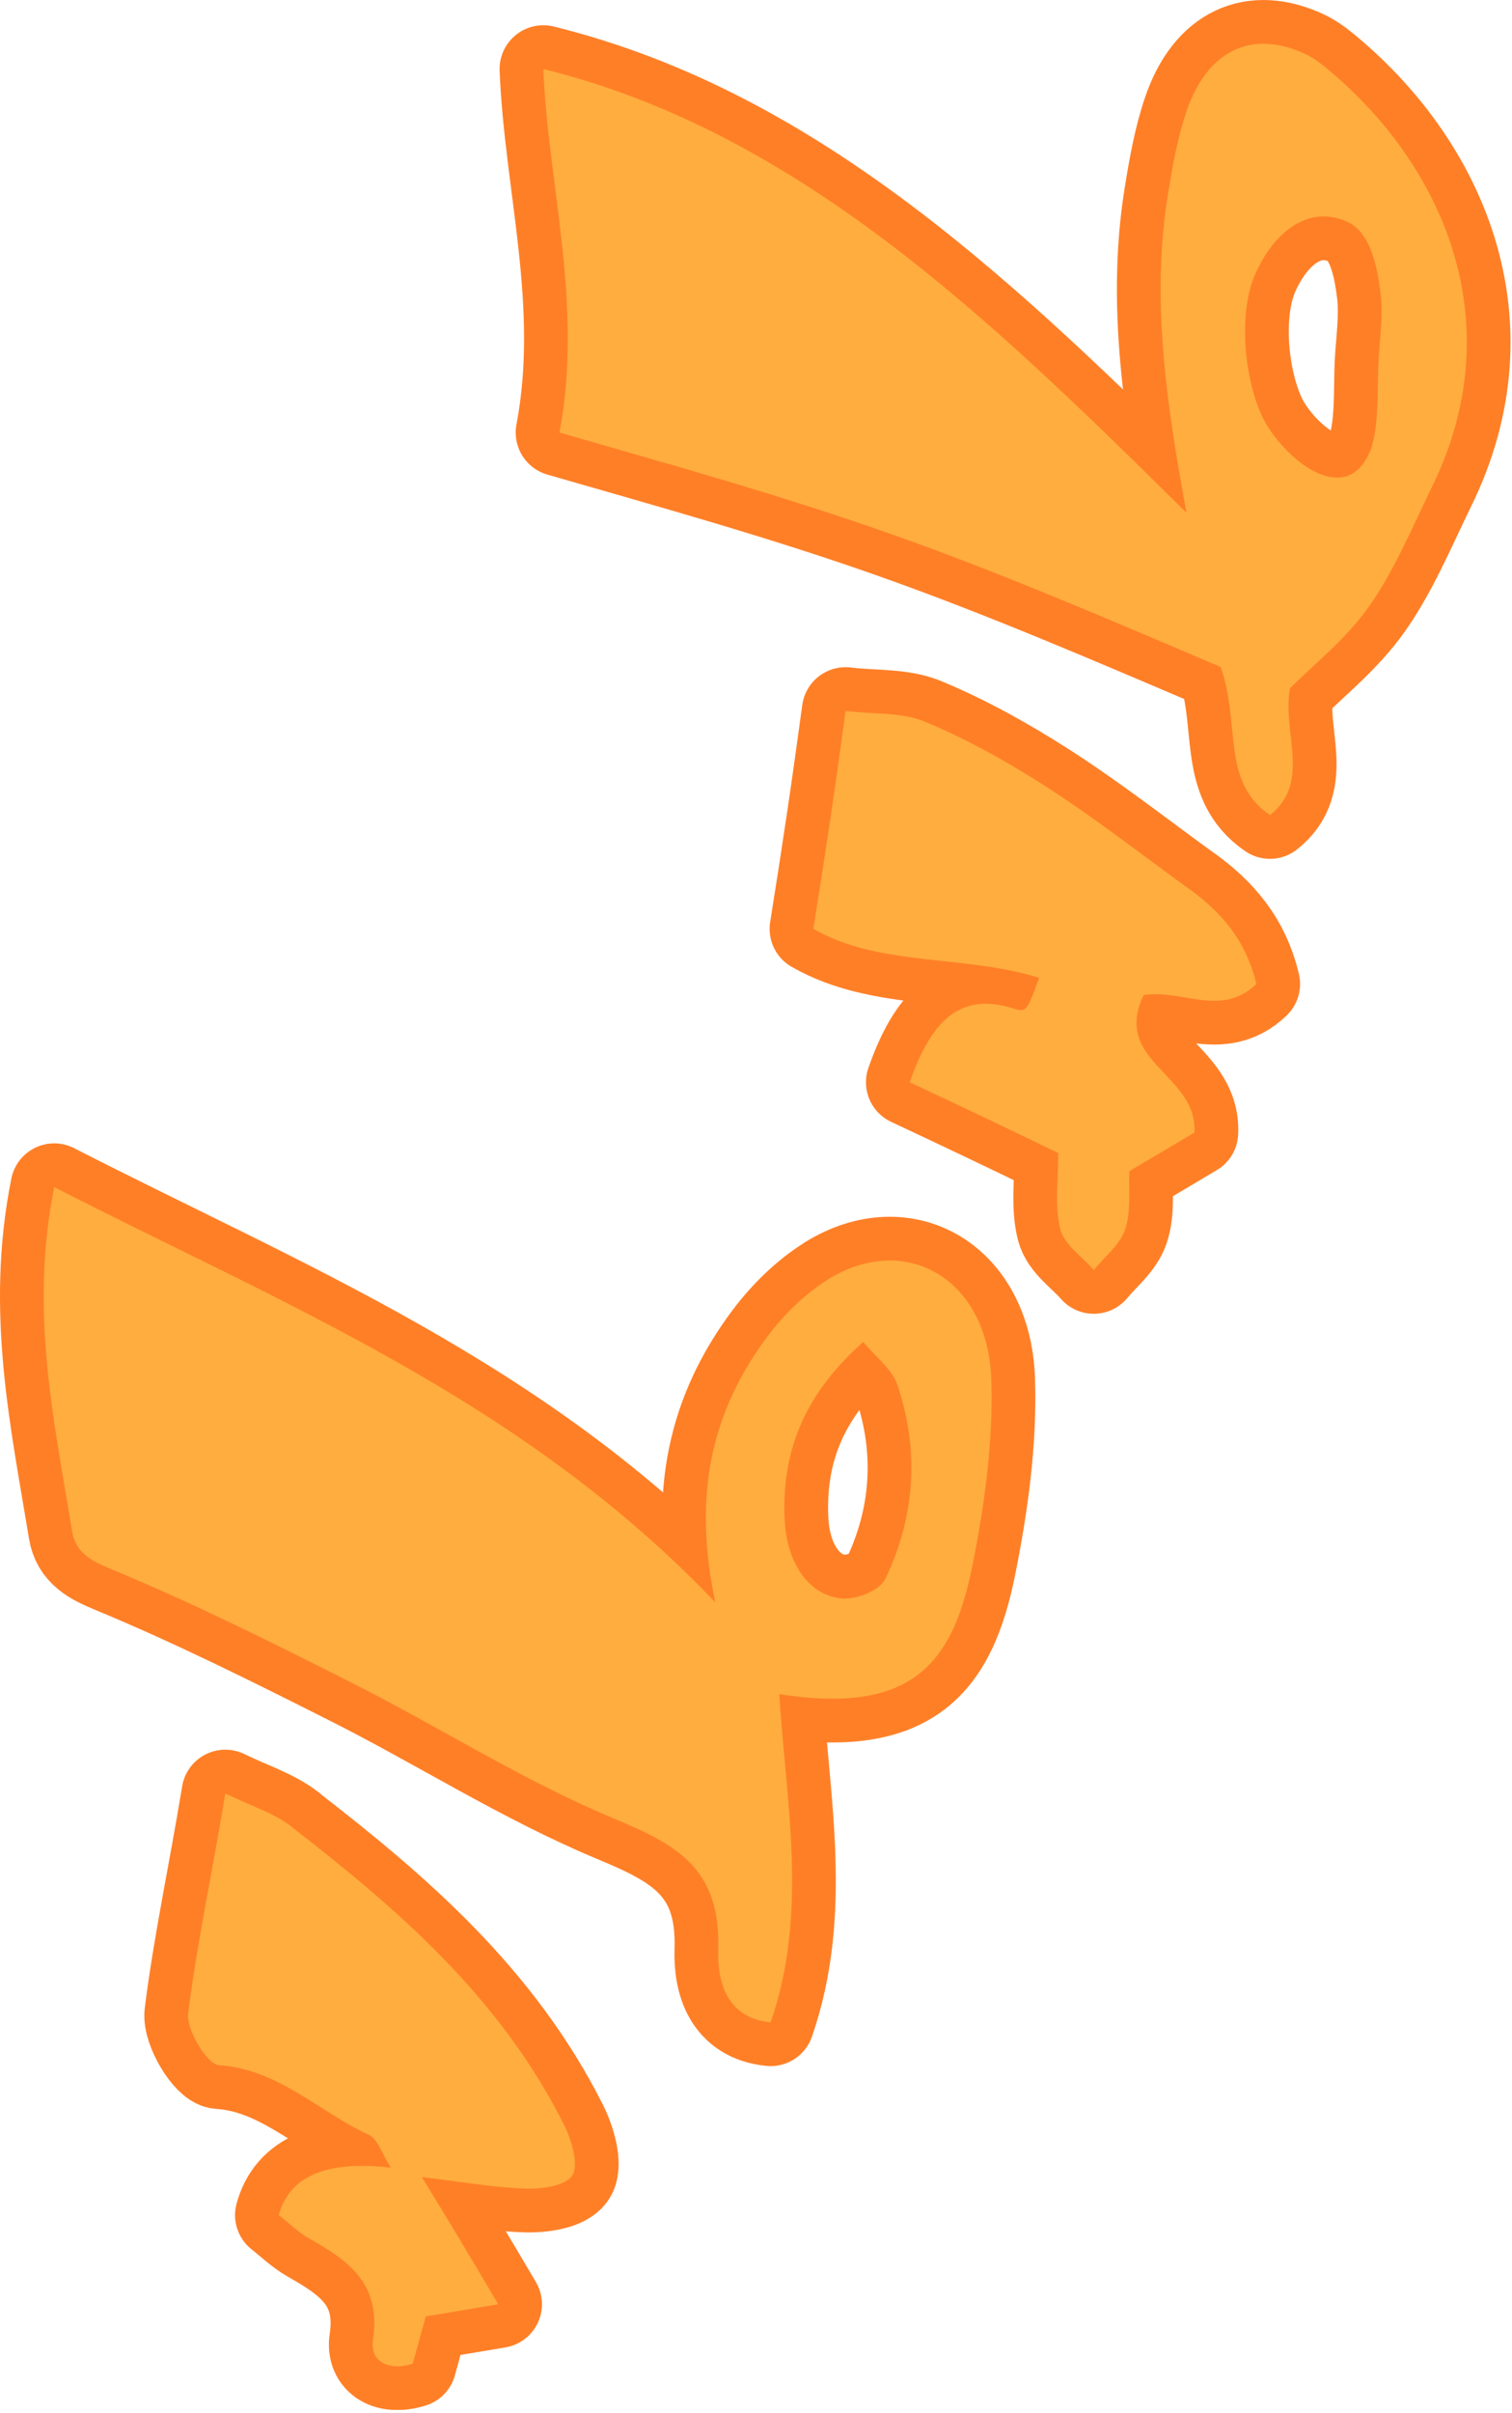
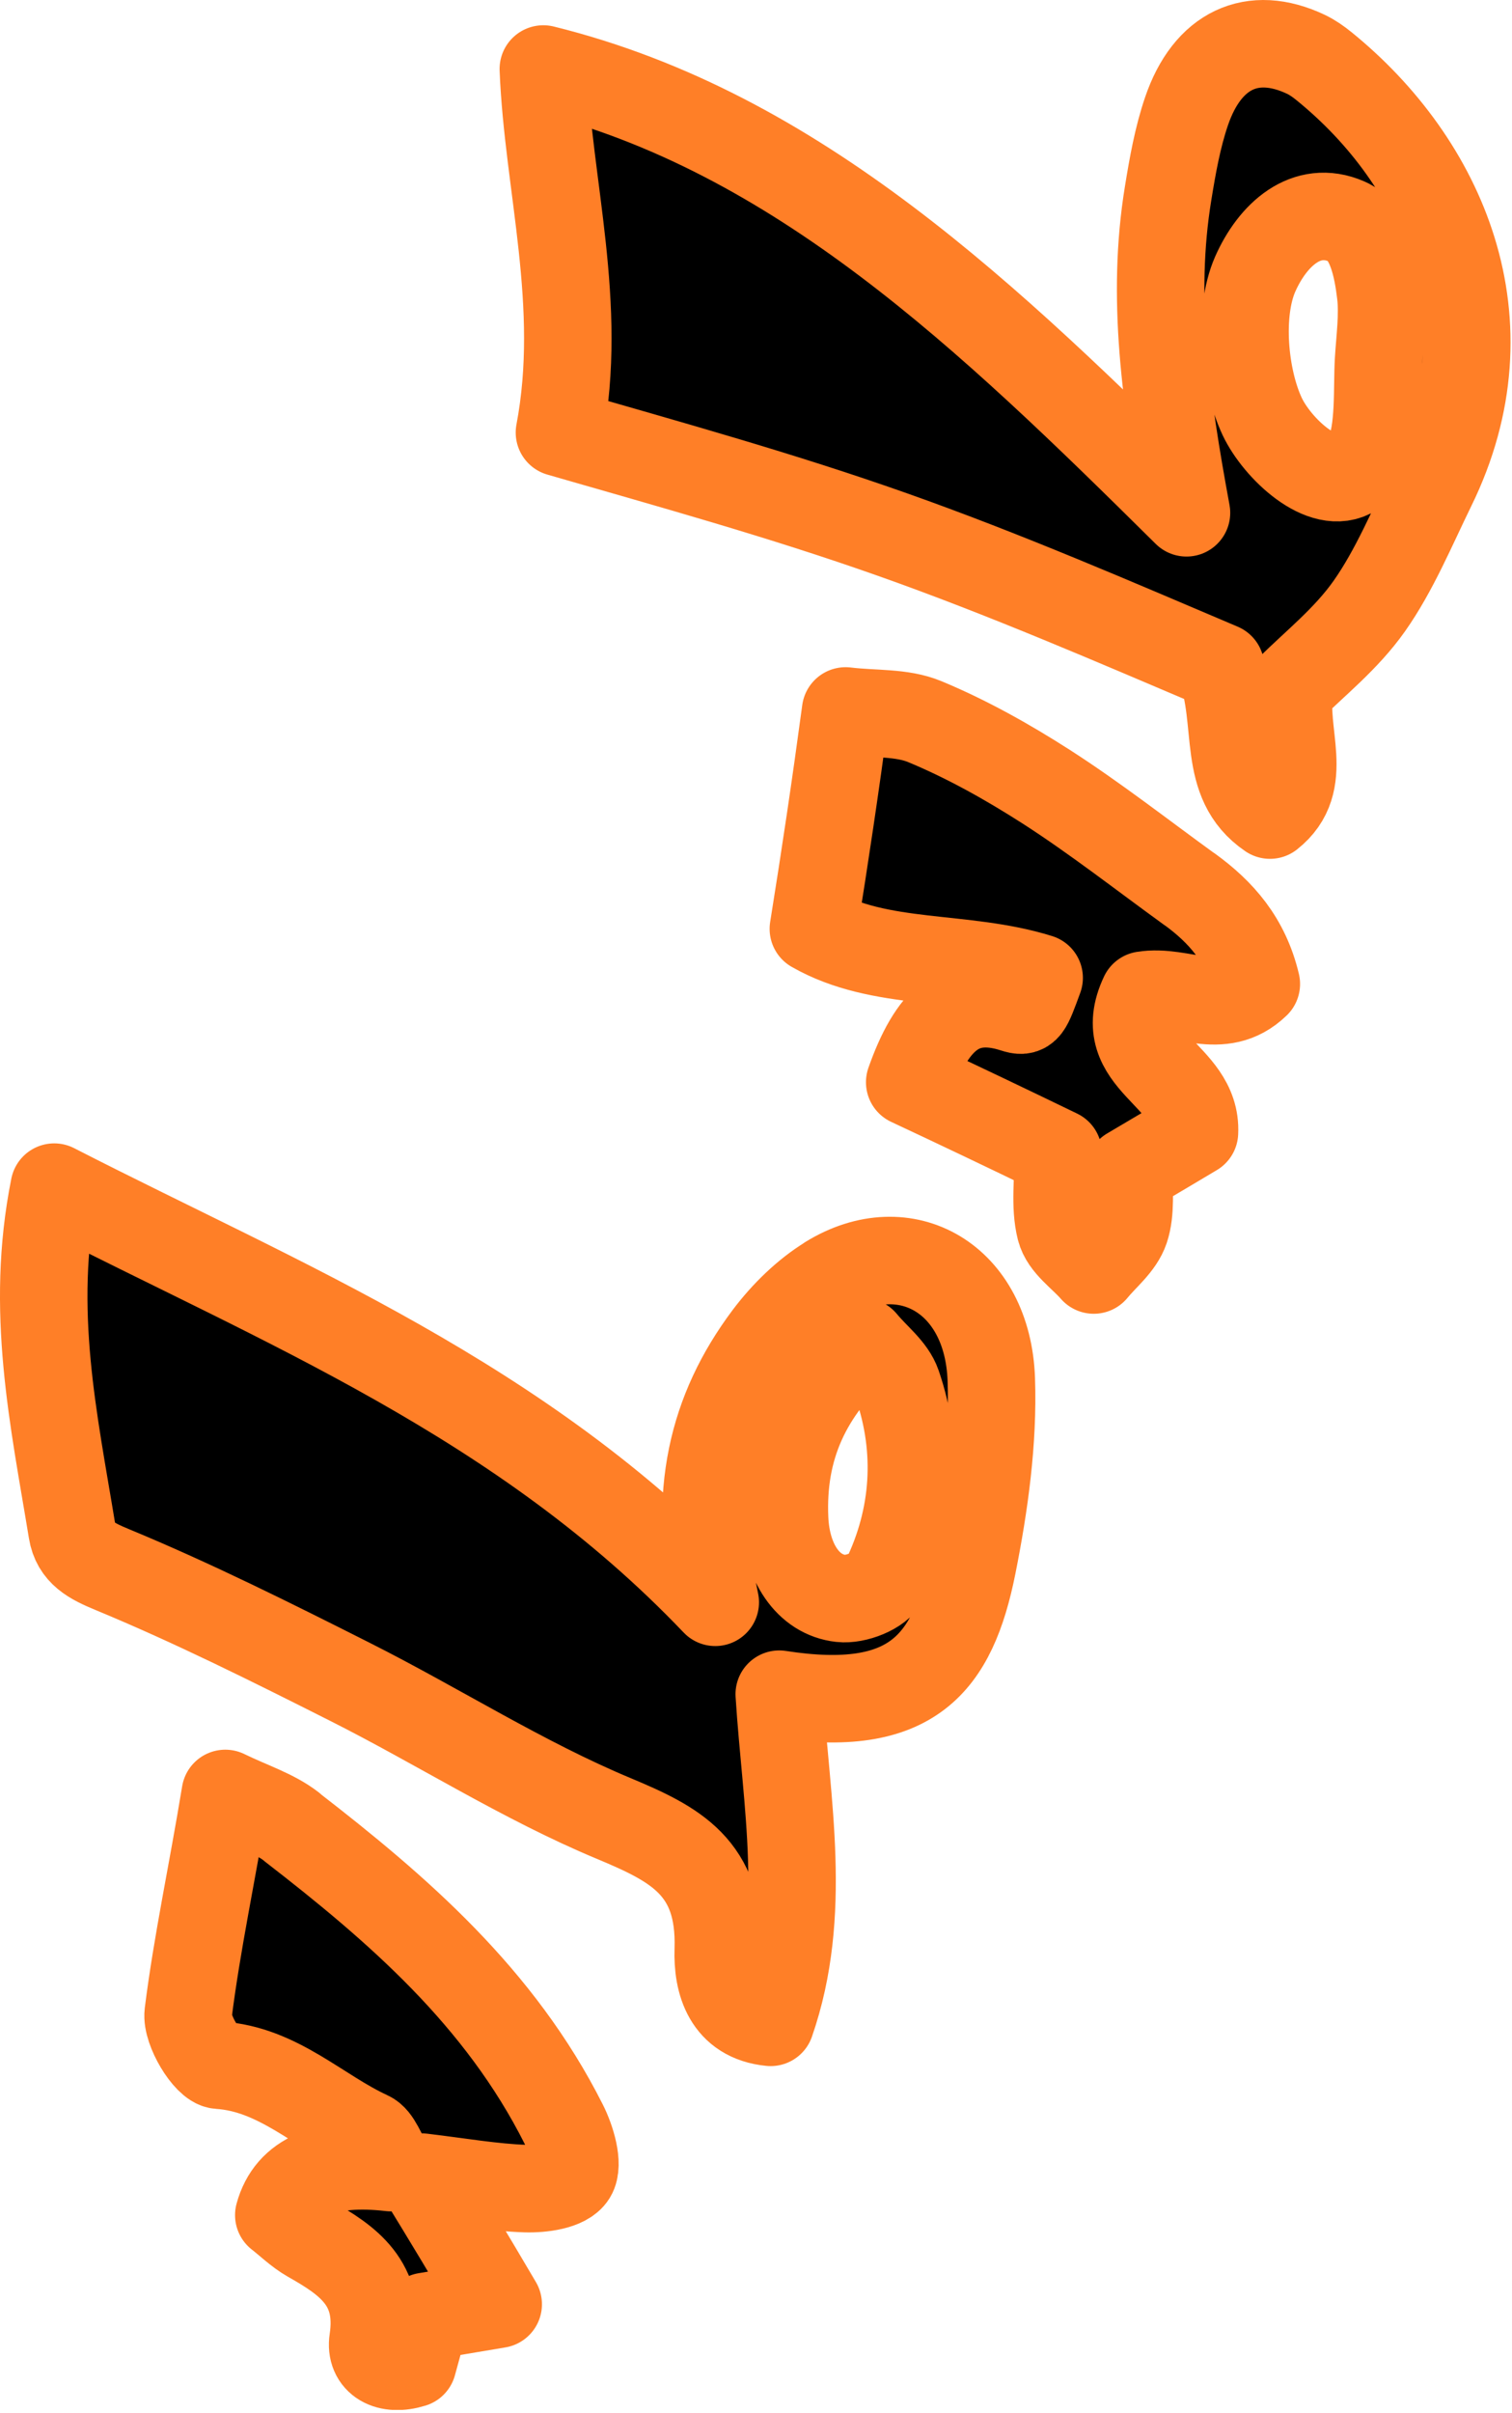
<svg xmlns="http://www.w3.org/2000/svg" width="121" height="193" fill="none">
  <g clip-path="url(#a)">
    <path fill="#000" d="M66.3 102.33c-1.83 1.12-3.53 2.78-4.87 4.56-4.48 5.98-6.02 12.67-4.19 21.28-15.46-16.22-34.61-23.84-52.9-33.21-1.98 9.85-.03 18.62 1.43 27.53.28 1.72 1.53 2.37 3.23 3.07 6.45 2.67 12.73 5.81 19 8.97 7.07 3.56 13.84 7.9 21.11 10.93 4.9 2.05 8.58 3.89 8.37 10.49-.09 2.63.72 5.48 4.19 5.82 3.03-8.73 1.24-17.54.69-26.25 10.63 1.65 13.88-2.42 15.46-10.29.97-4.86 1.68-9.94 1.51-14.89-.28-8.06-6.85-11.82-13.03-8.02v.01Zm4.55 23.96c-.48.98-2.39 1.7-3.55 1.57-2.65-.29-4.36-2.91-4.51-6.36-.25-5.68 1.79-10.16 6.29-14.16 1.02 1.24 2.29 2.15 2.73 3.43 1.79 5.24 1.42 10.6-.96 15.52ZM105.96 5.3c-.45-.37-.94-.71-1.44-.95-4.3-2.04-7.9-.36-9.57 4.56-.71 2.08-1.11 4.33-1.47 6.55-1.36 8.31-.2 16.5 1.47 25.56C79.16 25.39 63.8 10.54 43.48 5.52c.37 9.3 3.23 18.85 1.29 29.08 8.77 2.53 17.77 5.02 26.62 8.15 9.07 3.2 17.97 7.07 26.29 10.6 1.63 4.51 0 9.16 3.95 11.85 3.33-2.64.96-6.53 1.6-10.14 1.96-1.96 4.49-3.94 6.35-6.58 2.01-2.85 3.43-6.29 5.02-9.54 6.48-13.23.84-25.95-8.65-33.65l.01.01Zm4.36 23.53c-.13 2.13.11 5.65-.79 7.52-.34.7-.75 1.18-1.21 1.48-2.42 1.55-6.12-1.99-7.31-4.51-1.46-3.11-1.92-8.28-.57-11.37 1.4-3.18 4.1-5.64 7.34-4.23 1.93.84 2.46 3.72 2.71 5.81.2 1.71-.07 3.61-.17 5.3ZM95.2 71.14c-3.81-2.76-7.54-5.68-11.46-8.2-3.12-2-6.37-3.82-9.72-5.21-1.87-.78-4.05-.58-6.35-.86-.82 6.08-1.62 11.45-2.58 17.43 5.37 3.07 12.01 2.03 18.07 3.92-.94 2.56-1.01 2.79-2 2.47-4.36-1.41-6.64 1-8.36 5.88 3.87 1.81 7.75 3.66 11.88 5.66.03 2.09-.3 4.21.17 6.08.32 1.28 1.75 2.2 2.68 3.28.87-1.07 2.09-2 2.52-3.27.48-1.43.26-3.18.33-4.64 1.94-1.14 3.63-2.15 5.21-3.09.24-4.71-6.62-5.62-4.07-10.99 3.07-.5 6.2 1.83 9.02-.89-.84-3.54-2.85-5.77-5.34-7.58v.01ZM23.35 146.13c-1.45-1.12-3.29-1.68-5.32-2.67-1.06 6.45-2.27 11.99-2.97 17.59-.16 1.32 1.51 4.08 2.46 4.15 4.76.31 8.01 3.74 12 5.57.69.31 1.02 1.47 1.75 2.62-5.127-.587-8.114.68-8.96 3.8.76.59 1.54 1.36 2.45 1.88 3.07 1.74 5.77 3.55 5.09 8.11-.26 1.69 1.2 2.52 3.18 1.9.36-1.31.74-2.68 1.04-3.79 1.87-.31 3.38-.56 5.8-.97-2.23-3.79-4.06-6.83-6.11-10.17 3.09.37 5.69.83 8.3.92 1.29.04 3.21-.2 3.75-1.08.52-.85-.08-2.85-.69-4.06-5.12-10.18-13.31-17.24-21.78-23.79l.01-.01Z" />
    <path stroke="#FF7F27" stroke-linecap="round" stroke-linejoin="round" stroke-width="7" d="M66.3 102.33c-1.83 1.12-3.53 2.78-4.87 4.56-4.48 5.98-6.02 12.67-4.19 21.28-15.46-16.22-34.61-23.84-52.9-33.21-1.98 9.85-.03 18.62 1.43 27.53.28 1.72 1.53 2.37 3.23 3.07 6.45 2.67 12.73 5.81 19 8.97 7.07 3.56 13.84 7.9 21.11 10.93 4.9 2.05 8.58 3.89 8.37 10.49-.09 2.63.72 5.48 4.19 5.82 3.03-8.73 1.24-17.54.69-26.25 10.63 1.65 13.88-2.42 15.46-10.29.97-4.86 1.68-9.94 1.51-14.89-.28-8.06-6.85-11.82-13.03-8.02v.01Zm4.55 23.96c-.48.98-2.39 1.7-3.55 1.57-2.65-.29-4.36-2.91-4.51-6.36-.25-5.68 1.79-10.16 6.29-14.16 1.02 1.24 2.29 2.15 2.73 3.43 1.79 5.24 1.42 10.6-.96 15.52ZM105.96 5.3c-.45-.37-.94-.71-1.44-.95-4.3-2.04-7.9-.36-9.57 4.56-.71 2.08-1.11 4.33-1.47 6.55-1.36 8.31-.2 16.5 1.47 25.56C79.16 25.39 63.8 10.54 43.48 5.52c.37 9.3 3.23 18.85 1.29 29.08 8.77 2.53 17.77 5.02 26.62 8.15 9.07 3.2 17.97 7.07 26.29 10.6 1.63 4.51 0 9.16 3.95 11.85 3.33-2.64.96-6.53 1.6-10.14 1.96-1.96 4.49-3.94 6.35-6.58 2.01-2.85 3.43-6.29 5.02-9.54 6.48-13.23.84-25.95-8.65-33.65l.01.01Zm4.36 23.53c-.13 2.13.11 5.65-.79 7.52-.34.7-.75 1.18-1.21 1.48-2.42 1.55-6.12-1.99-7.31-4.51-1.46-3.11-1.92-8.28-.57-11.37 1.4-3.18 4.1-5.64 7.34-4.23 1.93.84 2.46 3.72 2.71 5.81.2 1.71-.07 3.61-.17 5.3ZM95.2 71.14c-3.81-2.76-7.54-5.68-11.46-8.2-3.12-2-6.37-3.82-9.72-5.21-1.87-.78-4.05-.58-6.35-.86-.82 6.08-1.62 11.45-2.58 17.43 5.37 3.07 12.01 2.03 18.07 3.92-.94 2.56-1.01 2.79-2 2.47-4.36-1.41-6.64 1-8.36 5.88 3.87 1.81 7.75 3.66 11.88 5.66.03 2.09-.3 4.21.17 6.08.32 1.28 1.75 2.2 2.68 3.28.87-1.07 2.09-2 2.52-3.27.48-1.43.26-3.18.33-4.64 1.94-1.14 3.63-2.15 5.21-3.09.24-4.71-6.62-5.62-4.07-10.99 3.07-.5 6.2 1.83 9.02-.89-.84-3.54-2.85-5.77-5.34-7.58v.01ZM23.35 146.13c-1.45-1.12-3.29-1.68-5.32-2.67-1.06 6.45-2.27 11.99-2.97 17.59-.16 1.32 1.51 4.08 2.46 4.15 4.76.31 8.01 3.74 12 5.57.69.31 1.02 1.47 1.75 2.62-5.127-.587-8.114.68-8.96 3.8.76.59 1.54 1.36 2.45 1.88 3.07 1.74 5.77 3.55 5.09 8.11-.26 1.69 1.2 2.52 3.18 1.9.36-1.31.74-2.68 1.04-3.79 1.87-.31 3.38-.56 5.8-.97-2.23-3.79-4.06-6.83-6.11-10.17 3.09.37 5.69.83 8.3.92 1.29.04 3.21-.2 3.75-1.08.52-.85-.08-2.85-.69-4.06-5.12-10.18-13.31-17.24-21.78-23.79l.01-.01Z" />
-     <path fill="#FFAD3E" d="M66.3 102.33c-1.83 1.12-3.53 2.78-4.87 4.56-4.48 5.98-6.02 12.67-4.19 21.28-15.46-16.22-34.61-23.84-52.9-33.21-1.98 9.85-.03 18.62 1.43 27.53.28 1.72 1.53 2.37 3.23 3.07 6.45 2.67 12.73 5.81 19 8.97 7.07 3.56 13.84 7.9 21.11 10.93 4.9 2.05 8.58 3.89 8.37 10.49-.09 2.63.72 5.48 4.19 5.82 3.03-8.73 1.24-17.54.69-26.25 10.63 1.65 13.88-2.42 15.46-10.29.97-4.86 1.68-9.94 1.51-14.89-.28-8.06-6.85-11.82-13.03-8.02v.01Zm4.55 23.96c-.48.98-2.39 1.7-3.55 1.57-2.65-.29-4.36-2.91-4.51-6.36-.25-5.68 1.79-10.16 6.29-14.16 1.02 1.24 2.29 2.15 2.73 3.43 1.79 5.24 1.42 10.6-.96 15.52ZM105.96 5.3c-.45-.37-.94-.71-1.44-.95-4.3-2.04-7.9-.36-9.57 4.56-.71 2.08-1.11 4.33-1.47 6.55-1.36 8.31-.2 16.5 1.47 25.56C79.16 25.39 63.8 10.54 43.48 5.52c.37 9.3 3.23 18.85 1.29 29.08 8.77 2.53 17.77 5.02 26.62 8.15 9.07 3.2 17.97 7.07 26.29 10.6 1.63 4.51 0 9.16 3.95 11.85 3.33-2.64.96-6.53 1.6-10.14 1.96-1.96 4.49-3.94 6.35-6.58 2.01-2.85 3.43-6.29 5.02-9.54 6.48-13.23.84-25.95-8.65-33.65l.01.01Zm4.36 23.53c-.13 2.13.11 5.65-.79 7.52-.34.7-.75 1.18-1.21 1.48-2.42 1.55-6.12-1.99-7.31-4.51-1.46-3.11-1.92-8.28-.57-11.37 1.4-3.18 4.1-5.64 7.34-4.23 1.93.84 2.46 3.72 2.71 5.81.2 1.71-.07 3.61-.17 5.3ZM95.2 71.14c-3.81-2.76-7.54-5.68-11.46-8.2-3.12-2-6.37-3.82-9.72-5.21-1.87-.78-4.05-.58-6.35-.86-.82 6.08-1.62 11.45-2.58 17.43 5.37 3.07 12.01 2.03 18.07 3.92-.94 2.56-1.01 2.79-2 2.47-4.36-1.41-6.64 1-8.36 5.88 3.87 1.81 7.75 3.66 11.88 5.66.03 2.09-.3 4.21.17 6.08.32 1.28 1.75 2.2 2.68 3.28.87-1.07 2.09-2 2.52-3.27.48-1.43.26-3.18.33-4.64 1.94-1.14 3.63-2.15 5.21-3.09.24-4.71-6.62-5.62-4.07-10.99 3.07-.5 6.2 1.83 9.02-.89-.84-3.54-2.85-5.77-5.34-7.58v.01ZM23.35 146.13c-1.45-1.12-3.29-1.68-5.32-2.67-1.06 6.45-2.27 11.99-2.97 17.59-.16 1.32 1.51 4.08 2.46 4.15 4.76.31 8.01 3.74 12 5.57.69.31 1.02 1.47 1.75 2.62-5.127-.587-8.114.68-8.96 3.8.76.59 1.54 1.36 2.45 1.88 3.07 1.74 5.77 3.55 5.09 8.11-.26 1.69 1.2 2.52 3.18 1.9.36-1.31.74-2.68 1.04-3.79 1.87-.31 3.38-.56 5.8-.97-2.23-3.79-4.06-6.83-6.11-10.17 3.09.37 5.69.83 8.3.92 1.29.04 3.21-.2 3.75-1.08.52-.85-.08-2.85-.69-4.06-5.12-10.18-13.31-17.24-21.78-23.79l.01-.01Z" />
  </g>
  <defs>
    <clipPath id="a">
      <path fill="#fff" d="M0 0h120.9v192.77H0z" />
    </clipPath>
  </defs>
</svg>